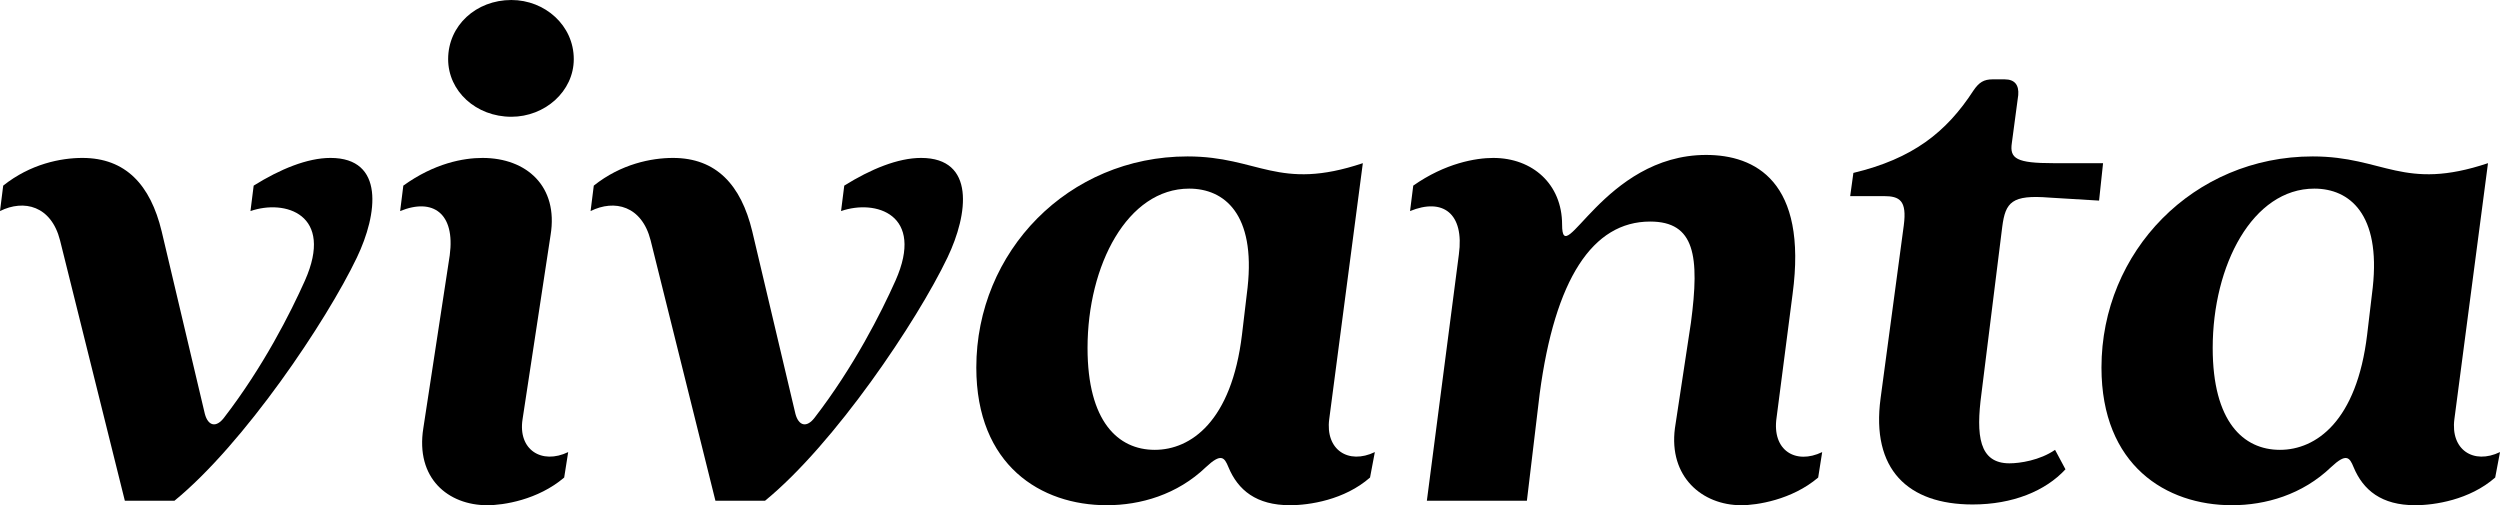
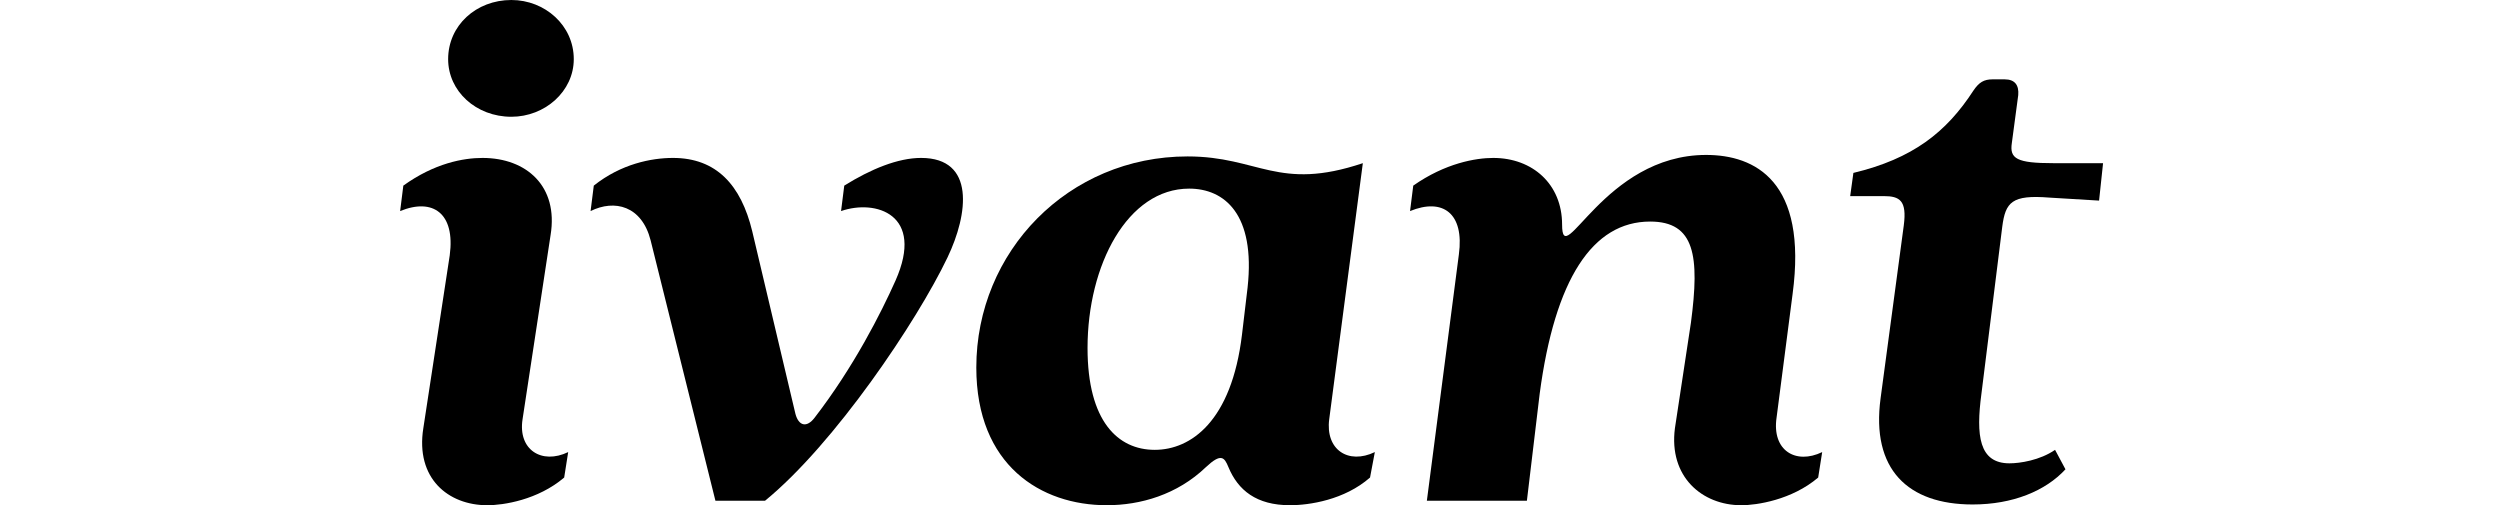
<svg xmlns="http://www.w3.org/2000/svg" version="1.1" id="Ebene_1" x="0px" y="0px" viewBox="0 0 239.881 48.478" style="enable-background:new 0 0 239.881 48.478;" xml:space="preserve">
  <g>
-     <path d="M5.759,23.054C4.914,19.75,2.304,19.104,0,20.253l0.307-2.441c2.611-2.083,5.529-2.658,7.602-2.658   c4.147,0,6.527,2.586,7.602,7.039l4.146,17.524c0.308,1.149,1.075,1.364,1.843,0.358c3.763-4.883,6.374-10.054,7.755-13.142   c2.842-6.393-1.919-7.829-5.221-6.68l0.307-2.441c2.534-1.581,5.145-2.658,7.372-2.658c5.221,0,4.53,5.386,2.534,9.552   C31.329,30.811,23.42,42.589,16.74,48.047h-4.761L5.759,23.054z" />
    <path d="M43,5.674C43,2.441,45.688,0,49.066,0c3.225,0,5.989,2.441,5.989,5.674c0,3.088-2.764,5.53-5.989,5.53   C45.688,11.204,43,8.762,43,5.674 M40.62,41.081l2.534-16.59c0.537-4.023-1.612-5.531-4.76-4.238l0.306-2.442   c2.995-2.154,5.76-2.657,7.603-2.657c4.223,0,7.294,2.729,6.527,7.397l-2.688,17.668c-0.461,2.945,1.843,4.381,4.377,3.16   l-0.384,2.442c-2.534,2.155-5.836,2.657-7.372,2.657C43,48.478,39.852,45.893,40.62,41.081" />
    <path d="M62.427,23.054c-0.845-3.304-3.456-3.95-5.759-2.801l0.307-2.441c2.611-2.083,5.529-2.658,7.602-2.658   c4.147,0,6.527,2.586,7.602,7.039l4.146,17.524c0.308,1.149,1.075,1.364,1.843,0.358c3.763-4.883,6.374-10.054,7.755-13.142   c2.842-6.393-1.919-7.829-5.221-6.68l0.307-2.441c2.534-1.581,5.145-2.658,7.372-2.658c5.221,0,4.53,5.386,2.534,9.552   c-2.918,6.105-10.827,17.883-17.507,23.341h-4.761L62.427,23.054z" />
    <path d="M119.172,32.104l0.538-4.525c0.767-7.038-2.227-9.48-5.606-9.48c-5.912,0-9.752,7.325-9.752,15.297   c0,7.039,2.918,9.768,6.45,9.768C114.258,43.164,118.174,40.435,119.172,32.104 M93.679,35.263   c0-11.132,8.831-20.254,20.271-20.254c6.835,0,8.678,3.376,16.817,0.647l-3.225,24.562c-0.384,2.945,1.842,4.381,4.377,3.16   l-0.461,2.442c-2.457,2.155-5.836,2.657-7.679,2.657c-3.225,0-4.991-1.436-5.912-3.662c-0.384-0.934-0.692-1.365-2.15,0   c-2.765,2.657-6.297,3.662-9.522,3.662C99.898,48.478,93.679,44.672,93.679,35.263" />
    <path d="M160.714,41.081l1.536-10.127c0.845-6.392,0.384-9.695-3.916-9.695c-5.529,0-9.138,5.53-10.597,16.518l-1.228,10.27h-9.598   l3.071-23.629c0.537-3.95-1.536-5.458-4.684-4.165l0.307-2.442c3.071-2.154,5.99-2.657,7.679-2.657   c3.762,0,6.603,2.514,6.603,6.392c0,4.596,3.993-6.68,13.822-6.68c4.684,0,9.752,2.514,8.293,13.359l-1.536,11.85   c-0.461,3.161,1.843,4.525,4.377,3.304l-0.384,2.442c-2.534,2.155-5.912,2.657-7.371,2.657   C163.325,48.478,160.1,45.749,160.714,41.081" />
    <path d="M180.448,38.208l2.226-16.59c0.308-2.37-0.383-2.801-1.919-2.801h-3.225l0.307-2.226c5.682-1.365,8.908-3.879,11.518-7.901   c0.537-0.79,0.998-1.077,1.843-1.077h1.152c0.998,0,1.382,0.574,1.305,1.508l-0.614,4.597c-0.23,1.508,0.461,1.939,3.993,1.939   h4.76l-0.383,3.591l-4.761-0.287c-3.609-0.288-4.223,0.43-4.53,2.8l-1.997,16.016c-0.537,4.023-0.231,6.68,2.688,6.68   c0.998,0,2.917-0.287,4.376-1.293l0.999,1.867c-1.92,2.083-5.068,3.375-8.907,3.375C183.059,48.406,179.526,45.031,180.448,38.208" />
-     <path d="M227.134,32.104l0.538-4.525c0.767-7.038-2.227-9.48-5.606-9.48c-5.912,0-9.752,7.325-9.752,15.297   c0,7.039,2.918,9.768,6.45,9.768C222.22,43.164,226.136,40.435,227.134,32.104 M201.641,35.263   c0-11.132,8.831-20.254,20.271-20.254c6.835,0,8.678,3.376,16.817,0.647l-3.225,24.562c-0.384,2.945,1.842,4.381,4.377,3.16   l-0.461,2.442c-2.457,2.155-5.836,2.657-7.679,2.657c-3.225,0-4.991-1.436-5.913-3.662c-0.383-0.934-0.691-1.365-2.149,0   c-2.765,2.657-6.297,3.662-9.522,3.662C207.86,48.478,201.641,44.672,201.641,35.263" />
  </g>
</svg>